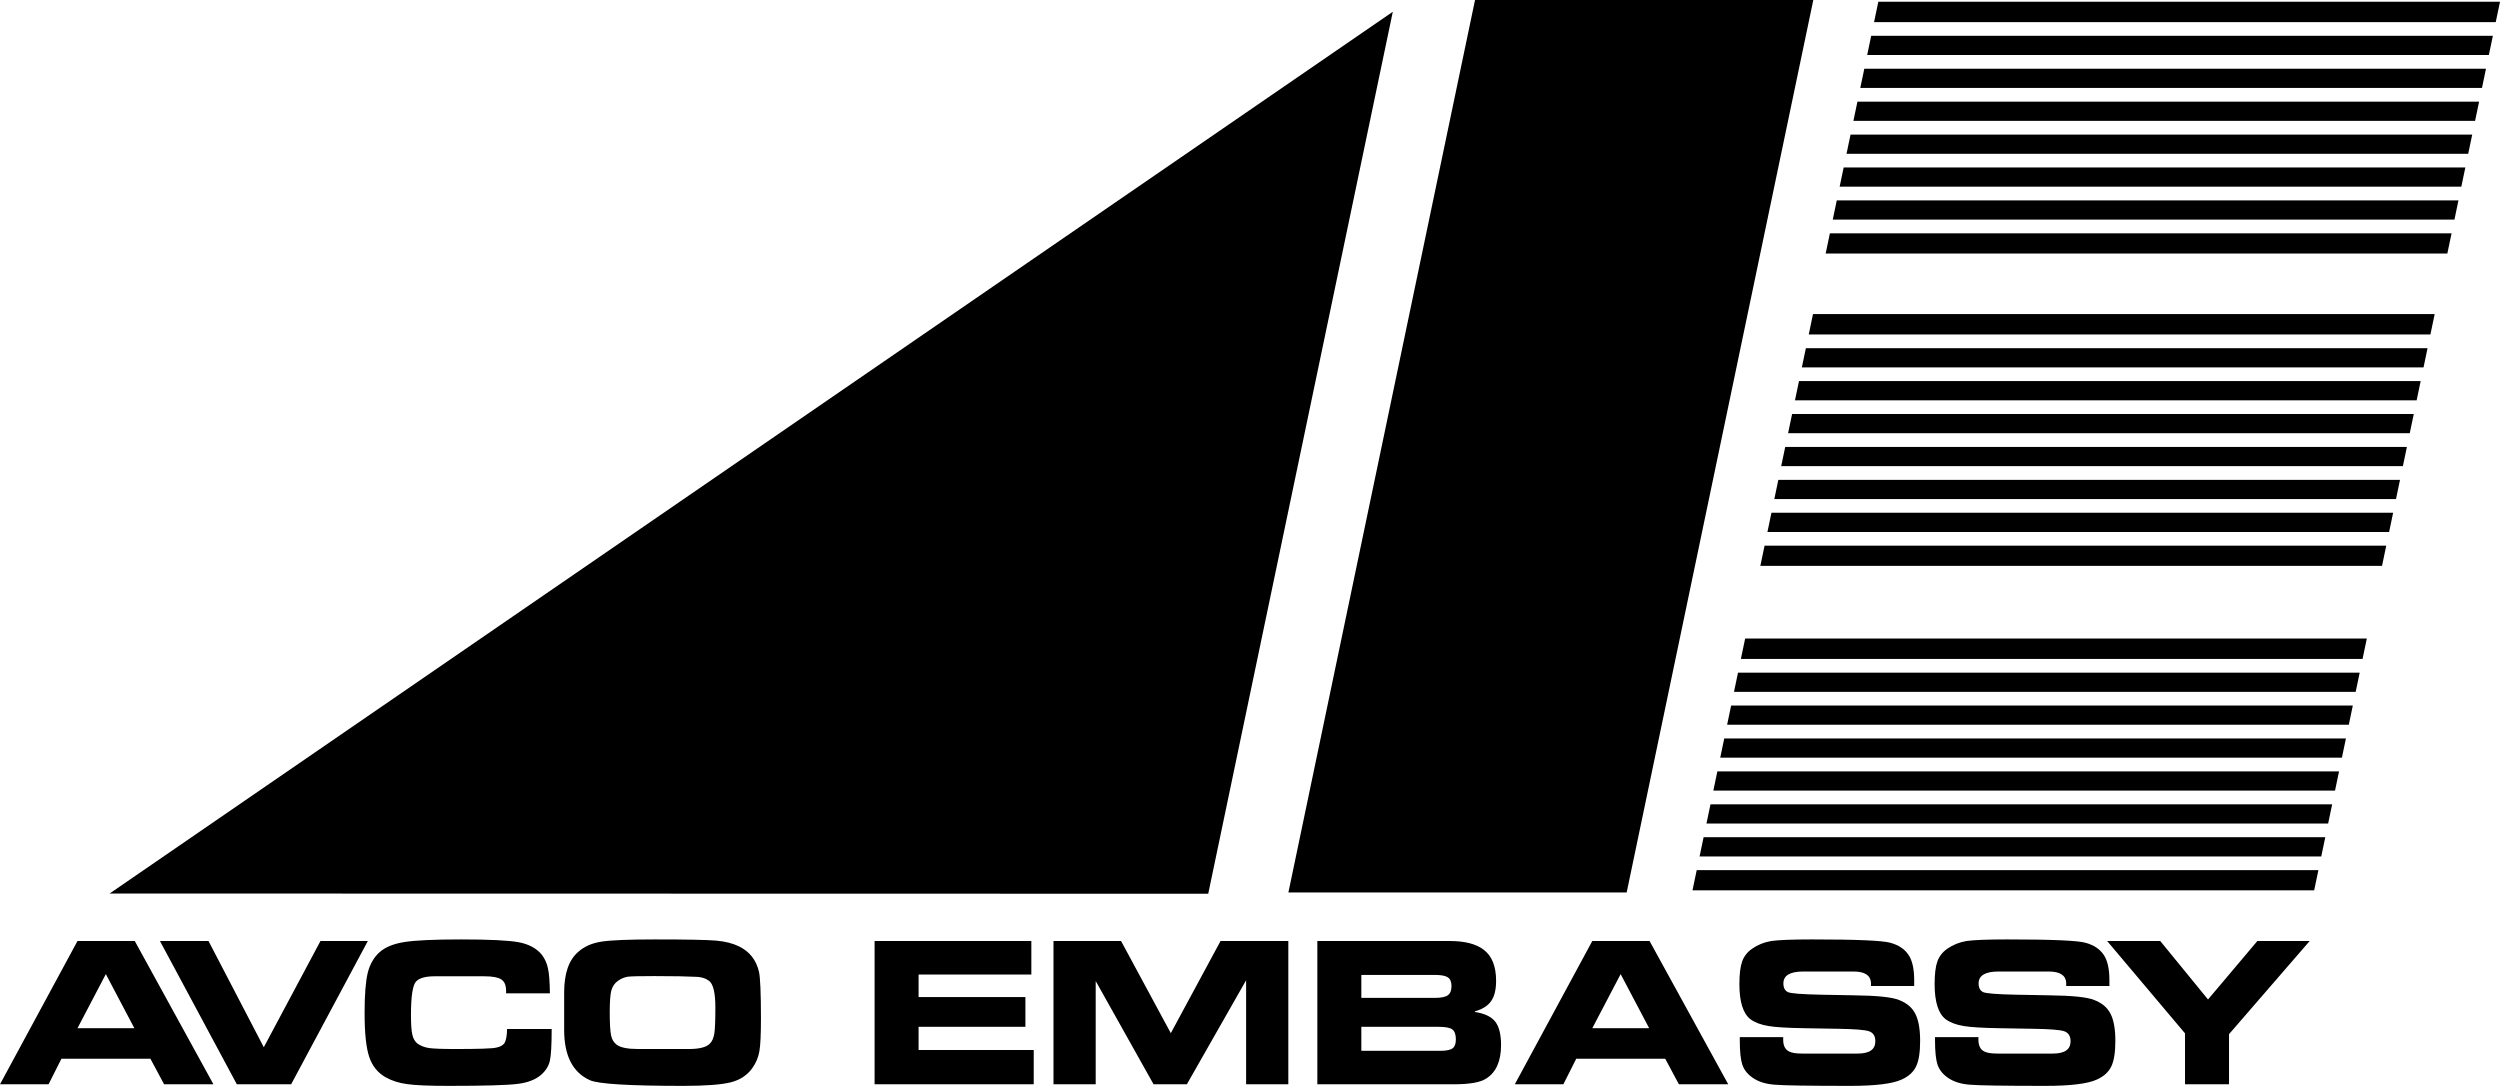
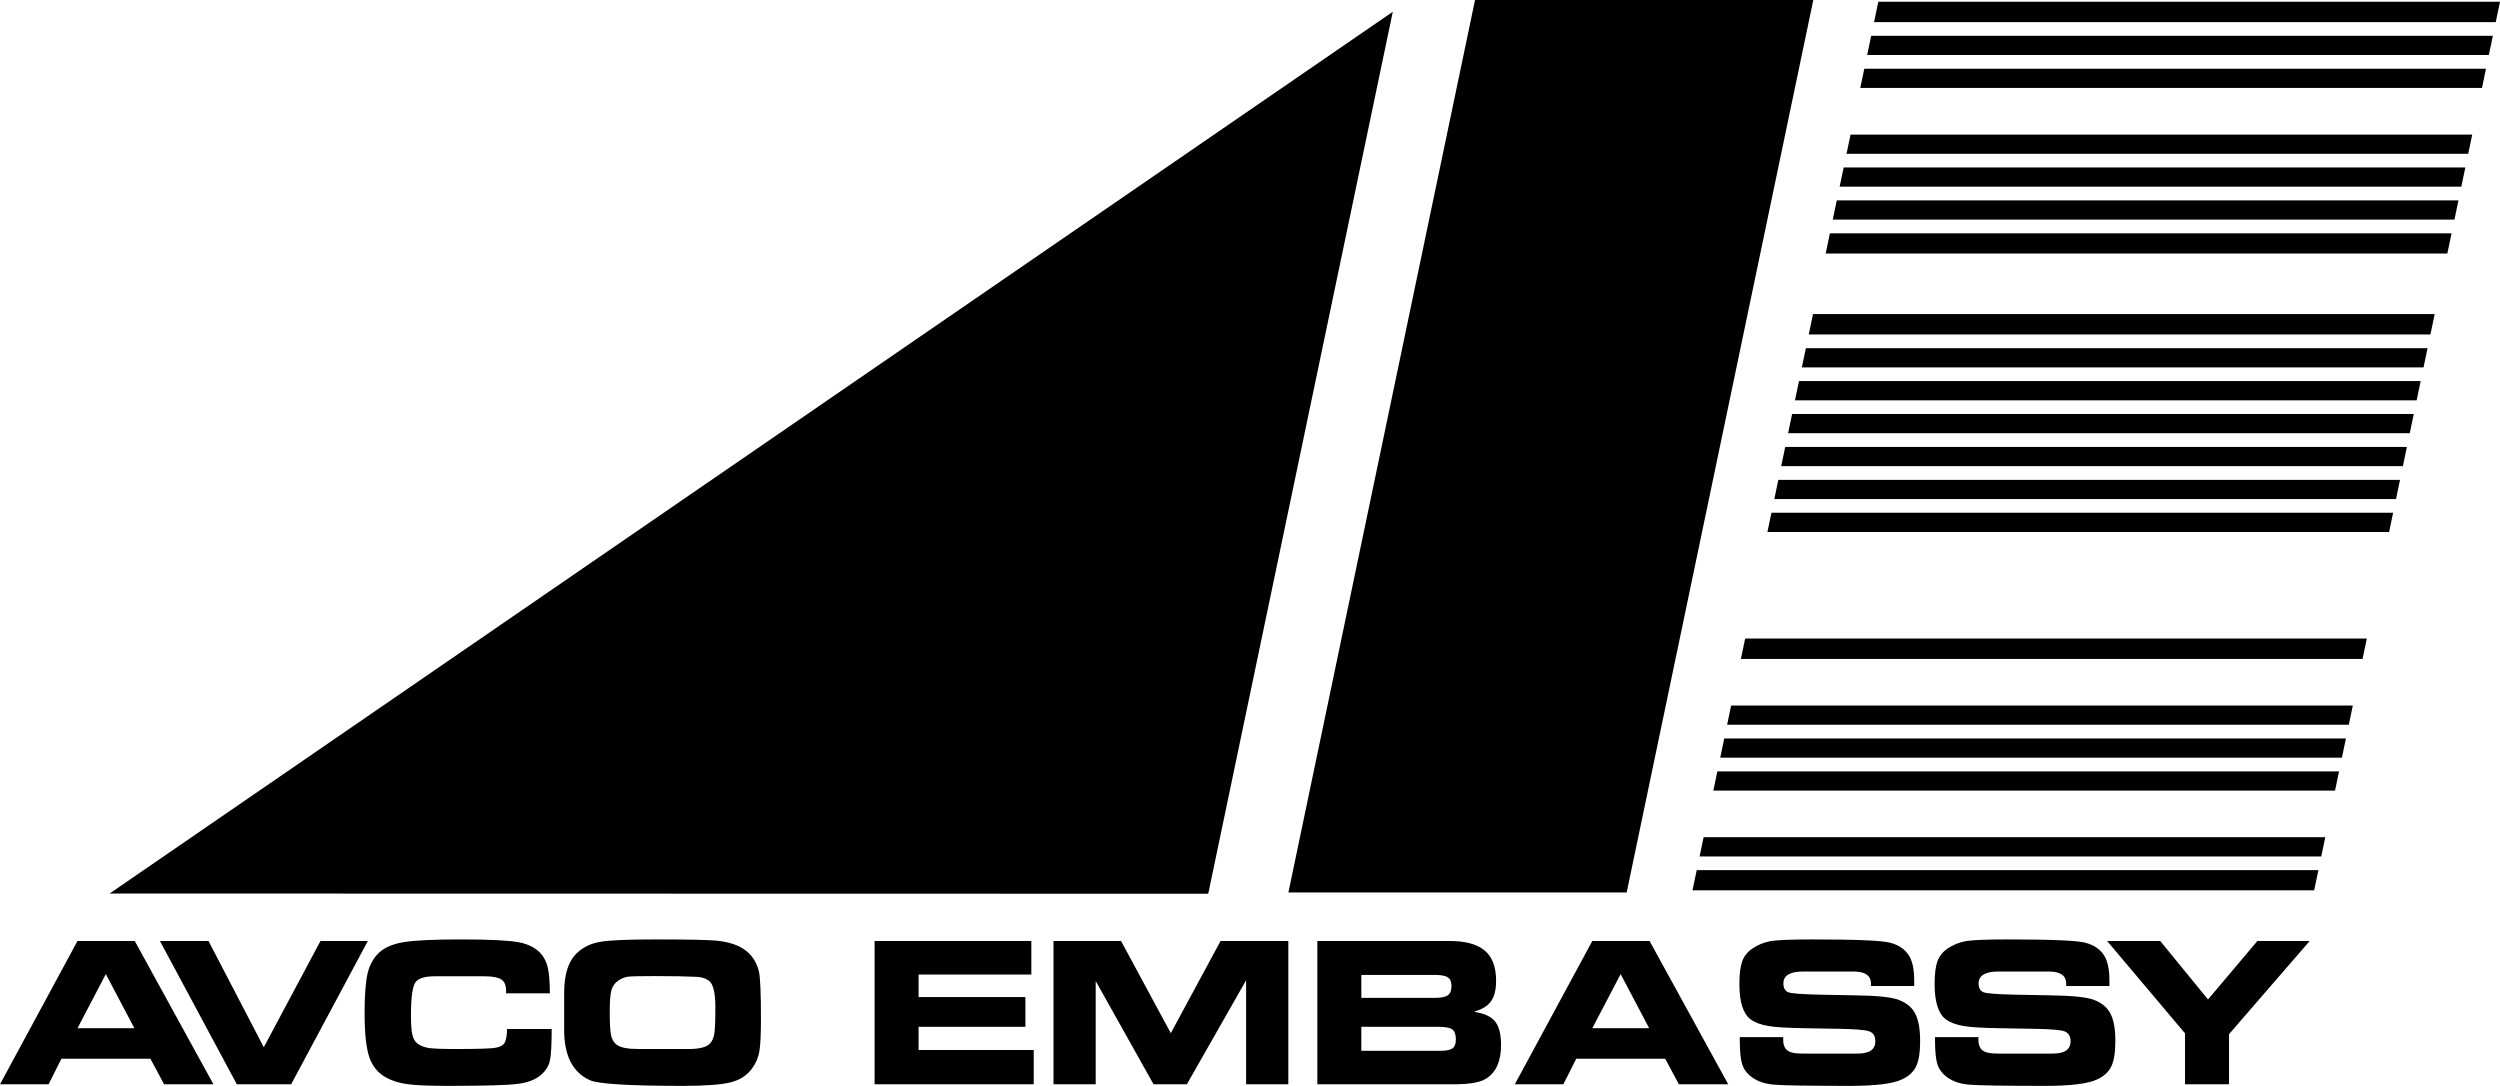
<svg xmlns="http://www.w3.org/2000/svg" xmlns:ns1="http://www.inkscape.org/namespaces/inkscape" xmlns:ns2="http://sodipodi.sourceforge.net/DTD/sodipodi-0.dtd" width="1957.557" height="850.268" viewBox="0 0 1957.557 850.268" version="1.1" id="svg87" ns1:version="0.92.4 (5da689c313, 2019-01-14)" ns2:docname="Avco Embassy Pictures 1967.svg">
  <defs id="defs81">
    <pattern patternUnits="userSpaceOnUse" width="511.429" height="242.857" patternTransform="translate(35.714,601.091)" id="pattern832">
      <path id="rect829" d="M 0,0 H 511.429 V 242.857 H 0 Z" style="opacity:1;fill:#ff00ff;fill-opacity:1;fill-rule:nonzero;stroke:none;stroke-width:0;stroke-linecap:butt;stroke-linejoin:miter;stroke-miterlimit:4;stroke-dasharray:none;stroke-opacity:1;paint-order:fill markers stroke" ns1:connector-curvature="0" />
    </pattern>
  </defs>
  <ns2:namedview id="base" pagecolor="#ffffff" bordercolor="#666666" borderopacity="1.0" ns1:pageopacity="0.0" ns1:pageshadow="2" ns1:zoom="0.24748737" ns1:cx="1234.0222" ns1:cy="96.691432" ns1:document-units="px" ns1:current-layer="layer1" showgrid="false" ns1:window-width="1600" ns1:window-height="837" ns1:window-x="-8" ns1:window-y="-8" ns1:window-maximized="1" units="px" fit-margin-top="0" fit-margin-left="0" fit-margin-right="0" fit-margin-bottom="0" />
  <g ns1:label="Layer 1" ns1:groupmode="layer" id="layer1" transform="translate(800.041,453.316)">
    <path style="opacity:1;fill:#000000;fill-opacity:1;fill-rule:nonzero;stroke:none;stroke-width:0;stroke-linecap:butt;stroke-linejoin:miter;stroke-miterlimit:4;stroke-dasharray:none;stroke-opacity:1;paint-order:fill markers stroke" d="M 354.944,-453.316 208.803,245.496 h 264.876 l 146.141,-698.812 z" id="path2390" />
    <path style="opacity:1;fill:#000000;fill-opacity:1;fill-rule:nonzero;stroke:none;stroke-width:0;stroke-linecap:butt;stroke-linejoin:miter;stroke-miterlimit:4;stroke-dasharray:none;stroke-opacity:1;paint-order:fill markers stroke" d="m 670.729,-451.963 -3.337,15.957 h 486.788 l 3.337,-15.957 z" id="path2388" />
    <path style="opacity:1;fill:#000000;fill-opacity:1;fill-rule:nonzero;stroke:none;stroke-width:0;stroke-linecap:butt;stroke-linejoin:miter;stroke-miterlimit:4;stroke-dasharray:none;stroke-opacity:1;paint-order:fill markers stroke" d="M 290.559,-444.107 -714.206,246.331 l 860.239,0.174 z" id="path2386" />
    <path style="opacity:1;fill:#000000;fill-opacity:1;fill-rule:nonzero;stroke:none;stroke-width:0;stroke-linecap:butt;stroke-linejoin:miter;stroke-miterlimit:4;stroke-dasharray:none;stroke-opacity:1;paint-order:fill markers stroke" d="m 665.146,-425.267 -3.144,15.035 h 486.788 l 3.144,-15.035 z" id="path2384" />
    <path style="opacity:1;fill:#000000;fill-opacity:1;fill-rule:nonzero;stroke:none;stroke-width:0;stroke-linecap:butt;stroke-linejoin:miter;stroke-miterlimit:4;stroke-dasharray:none;stroke-opacity:1;paint-order:fill markers stroke" d="m 659.756,-399.491 -3.144,15.035 h 486.788 l 3.144,-15.035 z" id="path2382" />
-     <path style="opacity:1;fill:#000000;fill-opacity:1;fill-rule:nonzero;stroke:none;stroke-width:0;stroke-linecap:butt;stroke-linejoin:miter;stroke-miterlimit:4;stroke-dasharray:none;stroke-opacity:1;paint-order:fill markers stroke" d="m 654.366,-373.718 -3.145,15.037 h 486.788 l 3.144,-15.037 z" id="path2380" />
    <path style="opacity:1;fill:#000000;fill-opacity:1;fill-rule:nonzero;stroke:none;stroke-width:0;stroke-linecap:butt;stroke-linejoin:miter;stroke-miterlimit:4;stroke-dasharray:none;stroke-opacity:1;paint-order:fill markers stroke" d="m 648.975,-347.942 -3.144,15.035 h 486.788 l 3.144,-15.035 z" id="path2378" />
    <path style="opacity:1;fill:#000000;fill-opacity:1;fill-rule:nonzero;stroke:none;stroke-width:0;stroke-linecap:butt;stroke-linejoin:miter;stroke-miterlimit:4;stroke-dasharray:none;stroke-opacity:1;paint-order:fill markers stroke" d="m 643.585,-322.166 -3.144,15.035 h 486.788 l 3.144,-15.035 z" id="path2376" />
    <path style="opacity:1;fill:#000000;fill-opacity:1;fill-rule:nonzero;stroke:none;stroke-width:0;stroke-linecap:butt;stroke-linejoin:miter;stroke-miterlimit:4;stroke-dasharray:none;stroke-opacity:1;paint-order:fill markers stroke" d="m 638.195,-296.393 -3.145,15.037 h 486.788 l 3.145,-15.037 z" id="path2374" />
    <path style="opacity:1;fill:#000000;fill-opacity:1;fill-rule:nonzero;stroke:none;stroke-width:0;stroke-linecap:butt;stroke-linejoin:miter;stroke-miterlimit:4;stroke-dasharray:none;stroke-opacity:1;paint-order:fill markers stroke" d="m 632.804,-270.617 -3.305,15.803 h 486.788 l 3.305,-15.803 z" id="path2372" />
    <path style="opacity:1;fill:#000000;fill-opacity:1;fill-rule:nonzero;stroke:none;stroke-width:0;stroke-linecap:butt;stroke-linejoin:miter;stroke-miterlimit:4;stroke-dasharray:none;stroke-opacity:1;paint-order:fill markers stroke" d="m 619.58,-207.379 -3.337,15.957 h 486.788 l 3.337,-15.957 z" id="path2370" />
    <path style="opacity:1;fill:#000000;fill-opacity:1;fill-rule:nonzero;stroke:none;stroke-width:0;stroke-linecap:butt;stroke-linejoin:miter;stroke-miterlimit:4;stroke-dasharray:none;stroke-opacity:1;paint-order:fill markers stroke" d="m 613.997,-180.683 -3.144,15.035 h 486.788 l 3.144,-15.035 z" id="path2368" />
    <path style="opacity:1;fill:#000000;fill-opacity:1;fill-rule:nonzero;stroke:none;stroke-width:0;stroke-linecap:butt;stroke-linejoin:miter;stroke-miterlimit:4;stroke-dasharray:none;stroke-opacity:1;paint-order:fill markers stroke" d="m 608.606,-154.907 -3.144,15.035 h 486.788 l 3.144,-15.035 z" id="path2366" />
    <path style="opacity:1;fill:#000000;fill-opacity:1;fill-rule:nonzero;stroke:none;stroke-width:0;stroke-linecap:butt;stroke-linejoin:miter;stroke-miterlimit:4;stroke-dasharray:none;stroke-opacity:1;paint-order:fill markers stroke" d="m 603.216,-129.133 -3.145,15.037 h 486.788 l 3.144,-15.037 z" id="path2364" />
    <path style="opacity:1;fill:#000000;fill-opacity:1;fill-rule:nonzero;stroke:none;stroke-width:0;stroke-linecap:butt;stroke-linejoin:miter;stroke-miterlimit:4;stroke-dasharray:none;stroke-opacity:1;paint-order:fill markers stroke" d="m 597.826,-103.358 -3.144,15.035 h 486.788 l 3.144,-15.035 z" id="path2362" />
    <path style="opacity:1;fill:#000000;fill-opacity:1;fill-rule:nonzero;stroke:none;stroke-width:0;stroke-linecap:butt;stroke-linejoin:miter;stroke-miterlimit:4;stroke-dasharray:none;stroke-opacity:1;paint-order:fill markers stroke" d="m 592.435,-77.582 -3.144,15.035 h 486.788 l 3.144,-15.035 z" id="path2360" />
    <path style="opacity:1;fill:#000000;fill-opacity:1;fill-rule:nonzero;stroke:none;stroke-width:0;stroke-linecap:butt;stroke-linejoin:miter;stroke-miterlimit:4;stroke-dasharray:none;stroke-opacity:1;paint-order:fill markers stroke" d="m 587.045,-51.808 -3.145,15.037 h 486.788 l 3.144,-15.037 z" id="path2358" />
-     <path style="opacity:1;fill:#000000;fill-opacity:1;fill-rule:nonzero;stroke:none;stroke-width:0;stroke-linecap:butt;stroke-linejoin:miter;stroke-miterlimit:4;stroke-dasharray:none;stroke-opacity:1;paint-order:fill markers stroke" d="m 581.655,-26.033 -3.305,15.803 h 486.788 l 3.305,-15.803 z" id="path2356" />
    <path style="opacity:1;fill:#000000;fill-opacity:1;fill-rule:nonzero;stroke:none;stroke-width:0;stroke-linecap:butt;stroke-linejoin:miter;stroke-miterlimit:4;stroke-dasharray:none;stroke-opacity:1;paint-order:fill markers stroke" d="m 566.448,46.686 -3.337,15.957 h 486.788 l 3.337,-15.957 z" id="path2354" />
-     <path style="opacity:1;fill:#000000;fill-opacity:1;fill-rule:nonzero;stroke:none;stroke-width:0;stroke-linecap:butt;stroke-linejoin:miter;stroke-miterlimit:4;stroke-dasharray:none;stroke-opacity:1;paint-order:fill markers stroke" d="m 560.865,73.382 -3.144,15.035 h 486.788 l 3.144,-15.035 z" id="path2352" />
    <path style="opacity:1;fill:#000000;fill-opacity:1;fill-rule:nonzero;stroke:none;stroke-width:0;stroke-linecap:butt;stroke-linejoin:miter;stroke-miterlimit:4;stroke-dasharray:none;stroke-opacity:1;paint-order:fill markers stroke" d="m 555.474,99.157 -3.144,15.035 h 486.788 l 3.144,-15.035 z" id="path2350" />
    <path style="opacity:1;fill:#000000;fill-opacity:1;fill-rule:nonzero;stroke:none;stroke-width:0;stroke-linecap:butt;stroke-linejoin:miter;stroke-miterlimit:4;stroke-dasharray:none;stroke-opacity:1;paint-order:fill markers stroke" d="m 550.084,124.931 -3.145,15.037 h 486.788 l 3.145,-15.037 z" id="path2348" />
    <path style="opacity:1;fill:#000000;fill-opacity:1;fill-rule:nonzero;stroke:none;stroke-width:0;stroke-linecap:butt;stroke-linejoin:miter;stroke-miterlimit:4;stroke-dasharray:none;stroke-opacity:1;paint-order:fill markers stroke" d="m 544.694,150.707 -3.144,15.035 h 486.788 l 3.144,-15.035 z" id="path2346" />
-     <path style="opacity:1;fill:#000000;fill-opacity:1;fill-rule:nonzero;stroke:none;stroke-width:0;stroke-linecap:butt;stroke-linejoin:miter;stroke-miterlimit:4;stroke-dasharray:none;stroke-opacity:1;paint-order:fill markers stroke" d="m 539.304,176.482 -3.144,15.035 H 1022.947 l 3.144,-15.035 z" id="path2344" />
    <path style="opacity:1;fill:#000000;fill-opacity:1;fill-rule:nonzero;stroke:none;stroke-width:0;stroke-linecap:butt;stroke-linejoin:miter;stroke-miterlimit:4;stroke-dasharray:none;stroke-opacity:1;paint-order:fill markers stroke" d="m 533.914,202.256 -3.145,15.037 h 486.788 l 3.145,-15.037 z" id="path2342" />
    <path style="opacity:1;fill:#000000;fill-opacity:1;fill-rule:nonzero;stroke:none;stroke-width:0;stroke-linecap:butt;stroke-linejoin:miter;stroke-miterlimit:4;stroke-dasharray:none;stroke-opacity:1;paint-order:fill markers stroke" d="m 528.523,228.032 -3.305,15.803 h 486.788 l 3.305,-15.803 z" id="path823" />
    <path ns1:connector-curvature="0" id="path2306" style="font-style:normal;font-variant:normal;font-weight:bold;font-stretch:expanded;font-size:149.109px;line-height:1.25;font-family:'Eurostile LT Pro';-inkscape-font-specification:'Eurostile LT Pro Bold Expanded';font-variant-ligatures:normal;font-variant-caps:normal;font-variant-numeric:normal;text-align:start;letter-spacing:-4.59px;word-spacing:0px;writing-mode:lr-tb;text-anchor:start;fill:#000000;fill-opacity:1;stroke:none;stroke-width:6.466" d="m -739.367,283.517 h 44.846 l 61.605,112.193 h -38.639 l -10.707,-20.018 h -69.674 l -10.086,20.018 h -38.018 z m 44.536,68.278 -22.345,-42.363 -22.19,42.363 z" />
    <path ns1:connector-curvature="0" id="path2308" style="font-style:normal;font-variant:normal;font-weight:bold;font-stretch:expanded;font-size:149.109px;line-height:1.25;font-family:'Eurostile LT Pro';-inkscape-font-specification:'Eurostile LT Pro Bold Expanded';font-variant-ligatures:normal;font-variant-caps:normal;font-variant-numeric:normal;text-align:start;letter-spacing:-4.59px;word-spacing:0px;writing-mode:lr-tb;text-anchor:start;fill:#000000;fill-opacity:1;stroke:none;stroke-width:6.466" d="m -636.779,283.517 43.294,83.175 44.381,-83.175 h 37.087 l -60.053,112.193 h -42.518 l -60.209,-112.193 z" />
    <path ns1:connector-curvature="0" id="path2310" style="font-style:normal;font-variant:normal;font-weight:bold;font-stretch:expanded;font-size:149.109px;line-height:1.25;font-family:'Eurostile LT Pro';-inkscape-font-specification:'Eurostile LT Pro Bold Expanded';font-variant-ligatures:normal;font-variant-caps:normal;font-variant-numeric:normal;text-align:start;letter-spacing:-4.59px;word-spacing:0px;writing-mode:lr-tb;text-anchor:start;fill:#000000;fill-opacity:1;stroke:none;stroke-width:6.466" d="m -403.757,324.484 v -2.017 q 0,-6.362 -3.724,-8.845 -3.879,-2.483 -13.345,-2.483 h -38.794 q -10.552,0 -14.431,3.879 -4.19,4.035 -4.19,26.38 0,11.018 1.086,15.518 0.931,4.345 3.879,6.828 3.569,2.638 9,3.569 5.586,0.776 20.794,0.776 27.621,0 31.966,-1.086 4.966,-0.931 6.673,-3.879 1.707,-3.104 1.862,-10.707 h 34.915 q 0,18.621 -1.397,24.828 -1.397,6.207 -6.828,11.018 -6.673,5.742 -18.466,7.138 -12.259,1.552 -54.001,1.552 -23.121,0 -32.587,-1.397 -9.466,-1.241 -16.914,-5.431 -9.155,-5.276 -12.724,-15.983 -3.569,-10.862 -3.569,-34.139 0,-21.57 2.483,-31.656 2.483,-9.931 9.155,-15.983 6.673,-6.052 19.707,-8.069 12.88,-2.017 44.225,-2.017 32.897,0 45.001,2.172 12.104,2.328 18.156,9.776 3.569,4.655 4.81,10.552 1.397,5.897 1.552,19.707 z" />
    <path ns1:connector-curvature="0" id="path2312" style="font-style:normal;font-variant:normal;font-weight:bold;font-stretch:expanded;font-size:149.109px;line-height:1.25;font-family:'Eurostile LT Pro';-inkscape-font-specification:'Eurostile LT Pro Bold Expanded';font-variant-ligatures:normal;font-variant-caps:normal;font-variant-numeric:normal;text-align:start;letter-spacing:-4.59px;word-spacing:0px;writing-mode:lr-tb;text-anchor:start;fill:#000000;fill-opacity:1;stroke:none;stroke-width:6.466" d="m -358.292,323.708 q 0,-22.345 11.173,-31.811 6.983,-6.207 18.156,-7.914 11.018,-1.707 41.898,-1.707 36.932,0 47.794,0.931 10.552,0.931 17.845,4.5 12.414,6.052 15.673,19.863 1.552,6.983 1.552,36.777 0,18.776 -1.241,25.604 -1.241,7.138 -5.586,13.19 -5.897,8.224 -16.759,11.018 -11.173,2.793 -37.242,2.793 -63.622,0 -73.243,-4.5 -20.018,-9.155 -20.018,-39.26 z m 97.606,44.381 q 12.414,0 16.449,-4.19 2.638,-2.483 3.569,-8.069 0.776,-5.586 0.776,-20.173 0,-17.225 -4.966,-20.949 -3.414,-2.638 -8.845,-3.104 -1.241,-0.155 -14.121,-0.466 -11.793,-0.155 -19.863,-0.155 -16.604,0 -20.638,0.466 -4.19,0.621 -8.069,3.414 -3.724,2.793 -4.966,7.448 -1.241,4.81 -1.241,16.759 0,13.656 1.086,18.466 0.931,4.655 4.5,7.293 4.5,3.259 16.604,3.259 z" />
    <path ns1:connector-curvature="0" id="path2314" style="font-style:normal;font-variant:normal;font-weight:bold;font-stretch:expanded;font-size:149.109px;line-height:1.25;font-family:'Eurostile LT Pro';-inkscape-font-specification:'Eurostile LT Pro Bold Expanded';font-variant-ligatures:normal;font-variant-caps:normal;font-variant-numeric:normal;text-align:start;letter-spacing:-4.59px;word-spacing:0px;writing-mode:lr-tb;text-anchor:start;fill:#000000;fill-opacity:1;stroke:none;stroke-width:6.466" d="M -115.218,283.517 H 7.526 v 26.225 h -88.295 v 17.69 H 2.871 v 23.276 H -80.769 V 368.865 H 9.389 v 26.846 H -115.218 Z" />
    <path ns1:connector-curvature="0" id="path2316" style="font-style:normal;font-variant:normal;font-weight:bold;font-stretch:expanded;font-size:149.109px;line-height:1.25;font-family:'Eurostile LT Pro';-inkscape-font-specification:'Eurostile LT Pro Bold Expanded';font-variant-ligatures:normal;font-variant-caps:normal;font-variant-numeric:normal;text-align:start;letter-spacing:-4.59px;word-spacing:0px;writing-mode:lr-tb;text-anchor:start;fill:#000000;fill-opacity:1;stroke:none;stroke-width:6.466" d="M 24.862,283.517 H 77.778 l 38.949,72.157 38.949,-72.157 h 53.07 v 112.193 h -33.053 v -81.468 l -46.398,81.468 h -26.07 l -45.312,-80.847 v 80.847 H 24.862 Z" />
    <path ns1:connector-curvature="0" id="path2318" style="font-style:normal;font-variant:normal;font-weight:bold;font-stretch:expanded;font-size:149.109px;line-height:1.25;font-family:'Eurostile LT Pro';-inkscape-font-specification:'Eurostile LT Pro Bold Expanded';font-variant-ligatures:normal;font-variant-caps:normal;font-variant-numeric:normal;text-align:start;letter-spacing:-4.59px;word-spacing:0px;writing-mode:lr-tb;text-anchor:start;fill:#000000;fill-opacity:1;stroke:none;stroke-width:6.466" d="m 231.465,283.517 h 103.658 q 17.535,0 26.38,6.673 9.931,7.293 9.931,24.518 0,10.397 -3.879,15.828 -3.879,5.586 -12.724,8.069 v 0.466 q 11.173,1.707 15.828,7.448 4.655,5.897 4.655,18.466 0,18.932 -11.638,26.225 -6.673,4.5 -25.449,4.5 H 231.465 Z m 91.709,44.536 q 7.604,0 10.397,-2.017 2.948,-2.017 2.948,-7.293 0,-4.966 -2.948,-6.828 -2.793,-1.862 -10.397,-1.862 h -57.26 v 18 z m -57.26,41.432 h 62.071 q 6.828,0 9.466,-2.017 2.483,-1.862 2.483,-6.983 0,-5.586 -2.793,-7.759 -2.793,-2.017 -10.552,-2.017 h -60.674 z" />
    <path ns1:connector-curvature="0" id="path2320" style="font-style:normal;font-variant:normal;font-weight:bold;font-stretch:expanded;font-size:149.109px;line-height:1.25;font-family:'Eurostile LT Pro';-inkscape-font-specification:'Eurostile LT Pro Bold Expanded';font-variant-ligatures:normal;font-variant-caps:normal;font-variant-numeric:normal;text-align:start;letter-spacing:-4.59px;word-spacing:0px;writing-mode:lr-tb;text-anchor:start;fill:#000000;fill-opacity:1;stroke:none;stroke-width:6.466" d="m 446.759,283.517 h 44.846 l 61.605,112.193 h -38.639 l -10.707,-20.018 h -69.674 l -10.086,20.018 H 386.085 Z m 44.536,68.278 -22.345,-42.363 -22.19,42.363 z" />
    <path ns1:connector-curvature="0" id="path2322" style="font-style:normal;font-variant:normal;font-weight:bold;font-stretch:expanded;font-size:149.109px;line-height:1.25;font-family:'Eurostile LT Pro';-inkscape-font-specification:'Eurostile LT Pro Bold Expanded';font-variant-ligatures:normal;font-variant-caps:normal;font-variant-numeric:normal;text-align:start;letter-spacing:-4.59px;word-spacing:0px;writing-mode:lr-tb;text-anchor:start;fill:#000000;fill-opacity:1;stroke:none;stroke-width:6.466" d="m 596.239,358.778 v 2.017 q 0,7.138 4.81,9.311 2.948,1.552 10.242,1.552 h 43.294 q 13.811,0 13.811,-9.621 0,-6.207 -5.121,-7.914 -4.81,-1.552 -23.432,-1.862 l -27.156,-0.466 q -19.707,-0.31 -27.932,-1.707 -8.69,-1.397 -14.121,-5.276 -8.69,-6.673 -8.69,-27.621 0,-11.638 2.172,-17.69 2.172,-6.052 7.759,-9.931 6.673,-4.655 15.052,-6.052 8.535,-1.241 31.966,-1.241 52.139,0 61.295,2.638 9.466,2.638 13.966,9.155 4.655,6.517 4.655,20.173 v 4.5 h -33.828 v -2.638 q -0.621,-8.69 -13.656,-8.69 h -39.415 q -15.518,0 -15.518,9.311 0,5.121 3.569,6.828 3.414,1.552 25.914,2.017 l 25.294,0.466 q 27.777,0.31 35.846,3.724 9,3.414 12.724,10.862 3.724,7.293 3.724,21.104 0,13.345 -3.104,19.863 -3.104,6.673 -11.328,10.397 -10.707,4.966 -40.346,4.966 -48.881,0 -59.277,-0.931 -10.397,-0.776 -17.069,-5.431 -5.897,-4.035 -8.069,-10.086 -2.017,-6.052 -2.017,-19.242 v -2.483 z" />
    <path ns1:connector-curvature="0" id="path2324" style="font-style:normal;font-variant:normal;font-weight:bold;font-stretch:expanded;font-size:149.109px;line-height:1.25;font-family:'Eurostile LT Pro';-inkscape-font-specification:'Eurostile LT Pro Bold Expanded';font-variant-ligatures:normal;font-variant-caps:normal;font-variant-numeric:normal;text-align:start;letter-spacing:-4.59px;word-spacing:0px;writing-mode:lr-tb;text-anchor:start;fill:#000000;fill-opacity:1;stroke:none;stroke-width:6.466" d="m 749.103,358.778 v 2.017 q 0,7.138 4.81,9.311 2.948,1.552 10.242,1.552 h 43.294 q 13.811,0 13.811,-9.621 0,-6.207 -5.121,-7.914 -4.81,-1.552 -23.432,-1.862 l -27.156,-0.466 q -19.707,-0.31 -27.932,-1.707 -8.69,-1.397 -14.121,-5.276 -8.69,-6.673 -8.69,-27.621 0,-11.638 2.172,-17.69 2.172,-6.052 7.759,-9.931 6.673,-4.655 15.052,-6.052 8.535,-1.241 31.966,-1.241 52.139,0 61.295,2.638 9.466,2.638 13.966,9.155 4.655,6.517 4.655,20.173 v 4.5 h -33.829 v -2.638 q -0.621,-8.69 -13.656,-8.69 h -39.415 q -15.518,0 -15.518,9.311 0,5.121 3.569,6.828 3.414,1.552 25.914,2.017 l 25.294,0.466 q 27.777,0.31 35.846,3.724 9,3.414 12.724,10.862 3.724,7.293 3.724,21.104 0,13.345 -3.104,19.863 -3.104,6.673 -11.328,10.397 -10.707,4.966 -40.346,4.966 -48.881,0 -59.277,-0.931 -10.397,-0.776 -17.069,-5.431 -5.897,-4.035 -8.069,-10.086 -2.017,-6.052 -2.017,-19.242 v -2.483 z" />
    <path ns1:connector-curvature="0" id="path2326" style="font-style:normal;font-variant:normal;font-weight:bold;font-stretch:expanded;font-size:149.109px;line-height:1.25;font-family:'Eurostile LT Pro';-inkscape-font-specification:'Eurostile LT Pro Bold Expanded';font-variant-ligatures:normal;font-variant-caps:normal;font-variant-numeric:normal;text-align:start;letter-spacing:-4.59px;word-spacing:0px;writing-mode:lr-tb;text-anchor:start;fill:#000000;fill-opacity:1;stroke:none;stroke-width:6.466" d="m 910.88,395.71 v -39.88 l -60.984,-72.312 h 41.587 l 37.398,45.777 38.639,-45.777 h 40.967 l -63.157,72.933 v 39.26 z" />
  </g>
</svg>